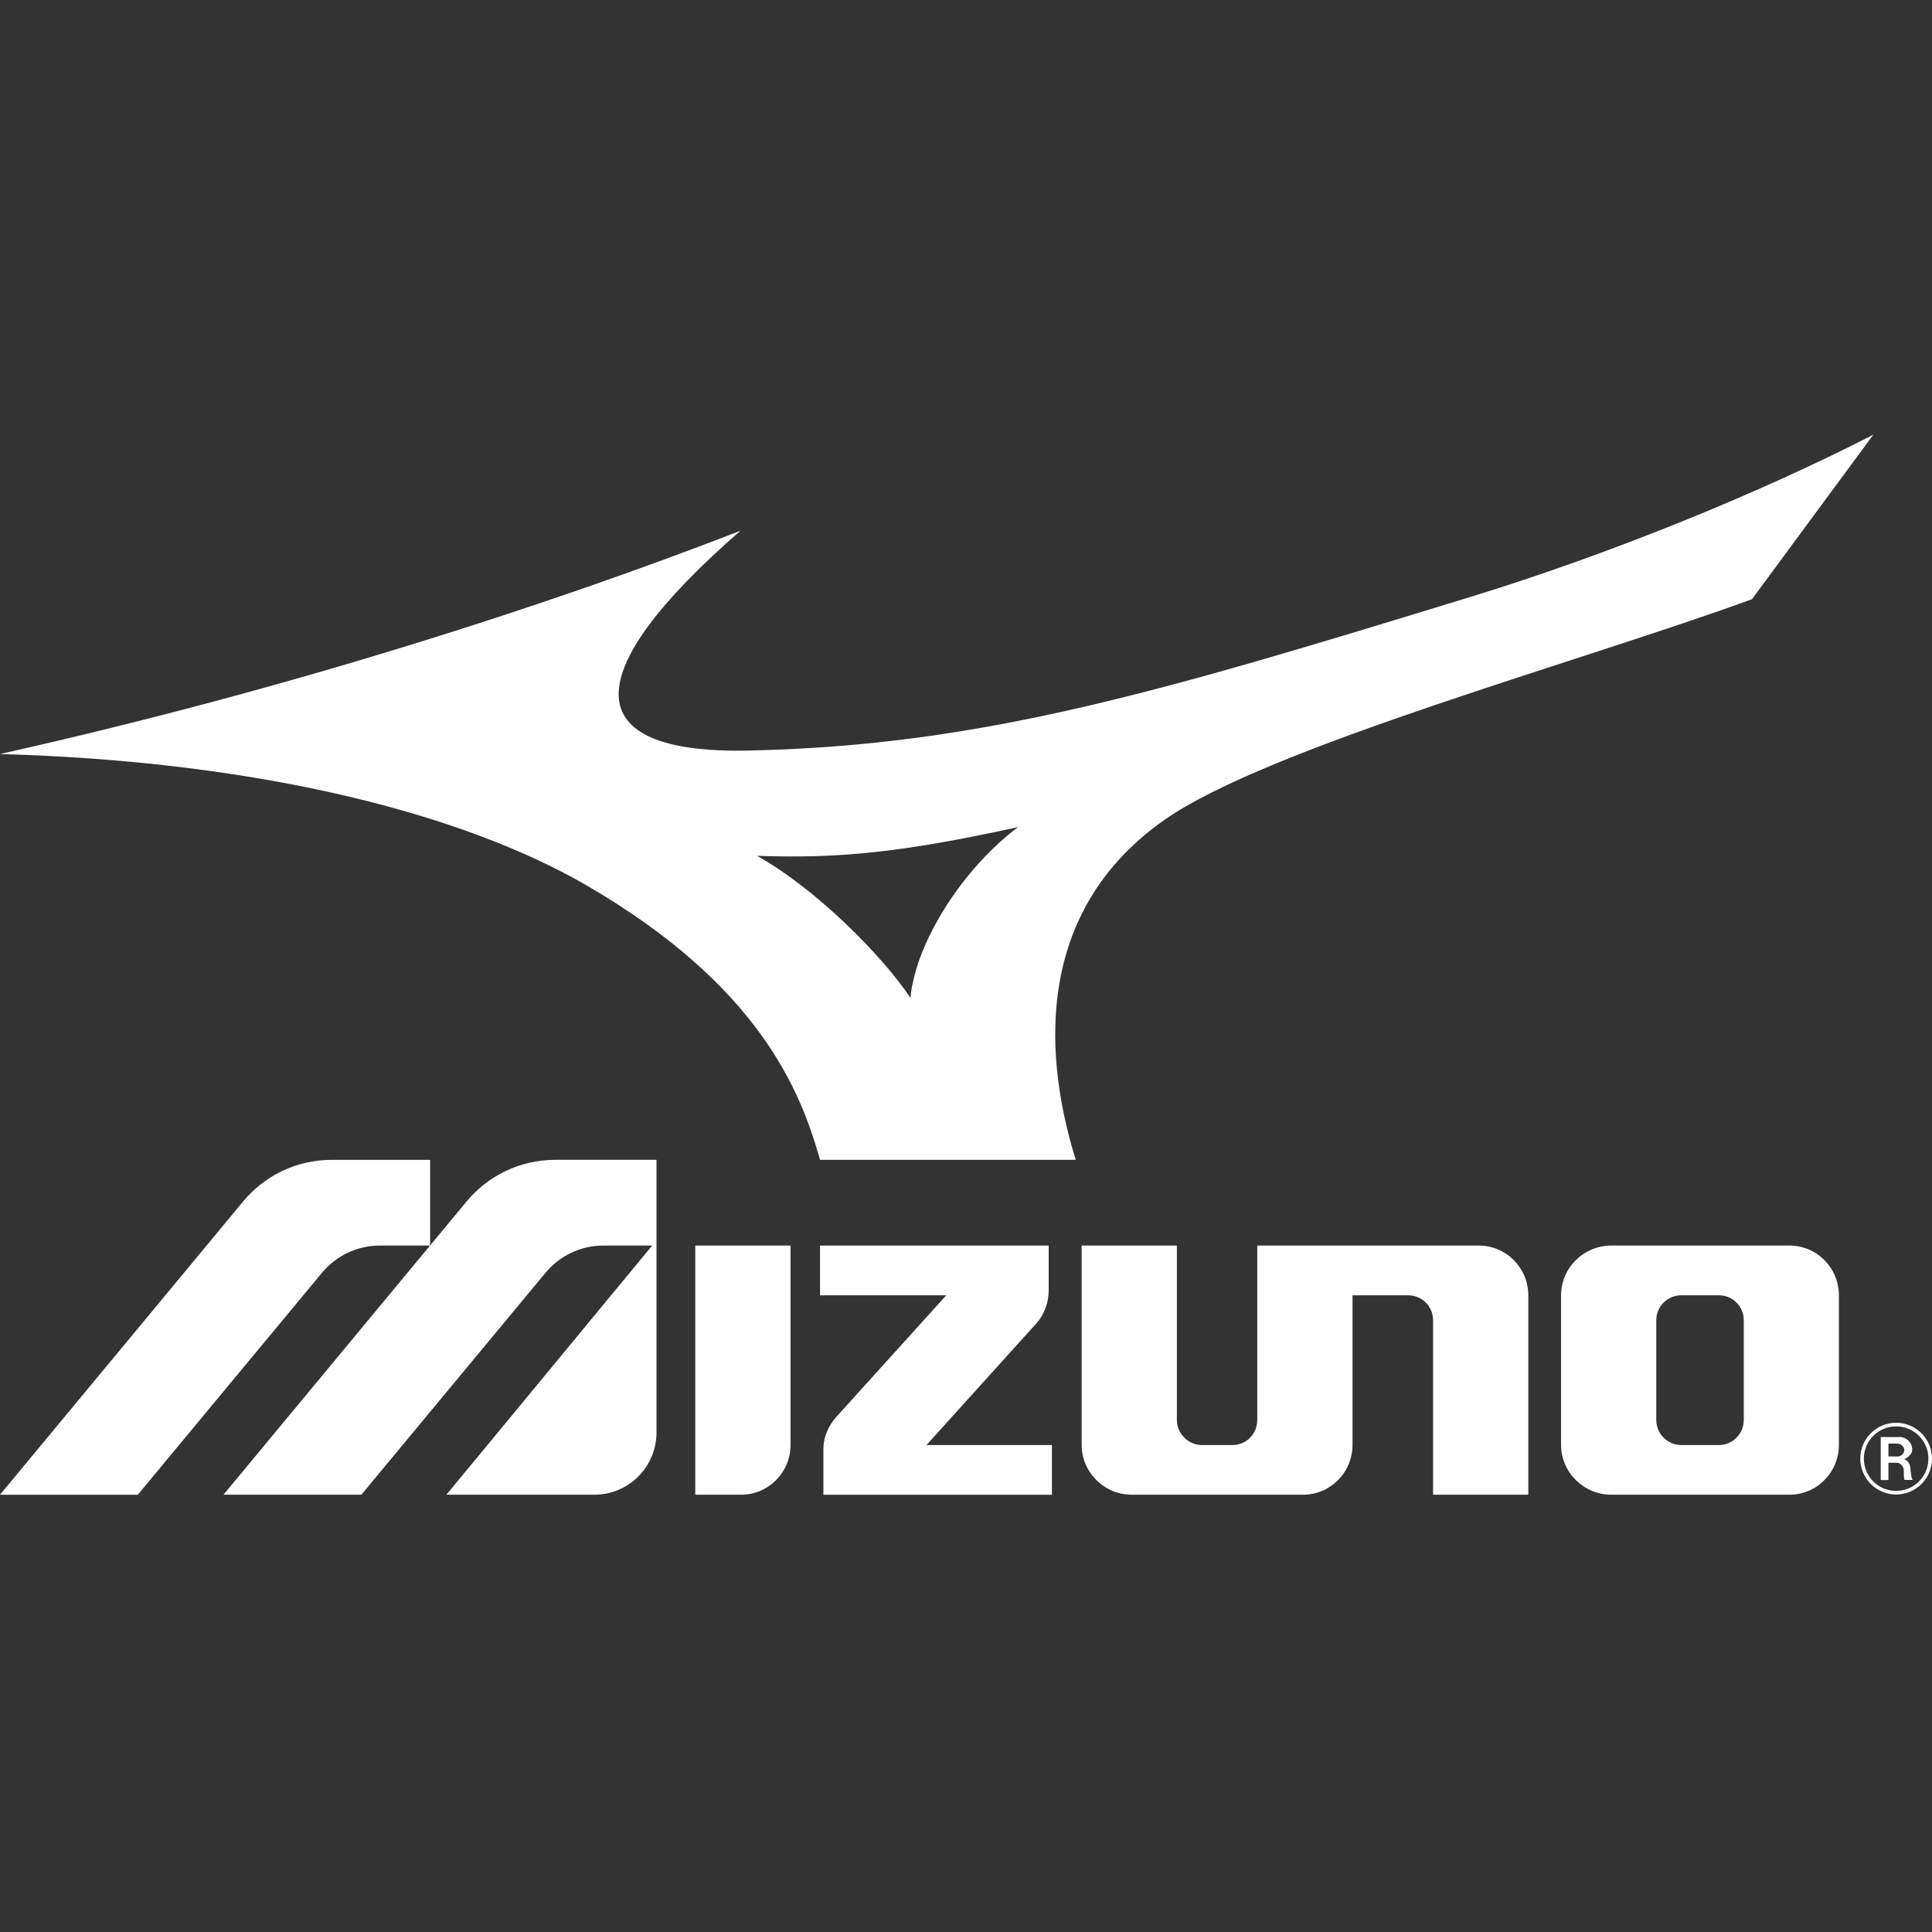
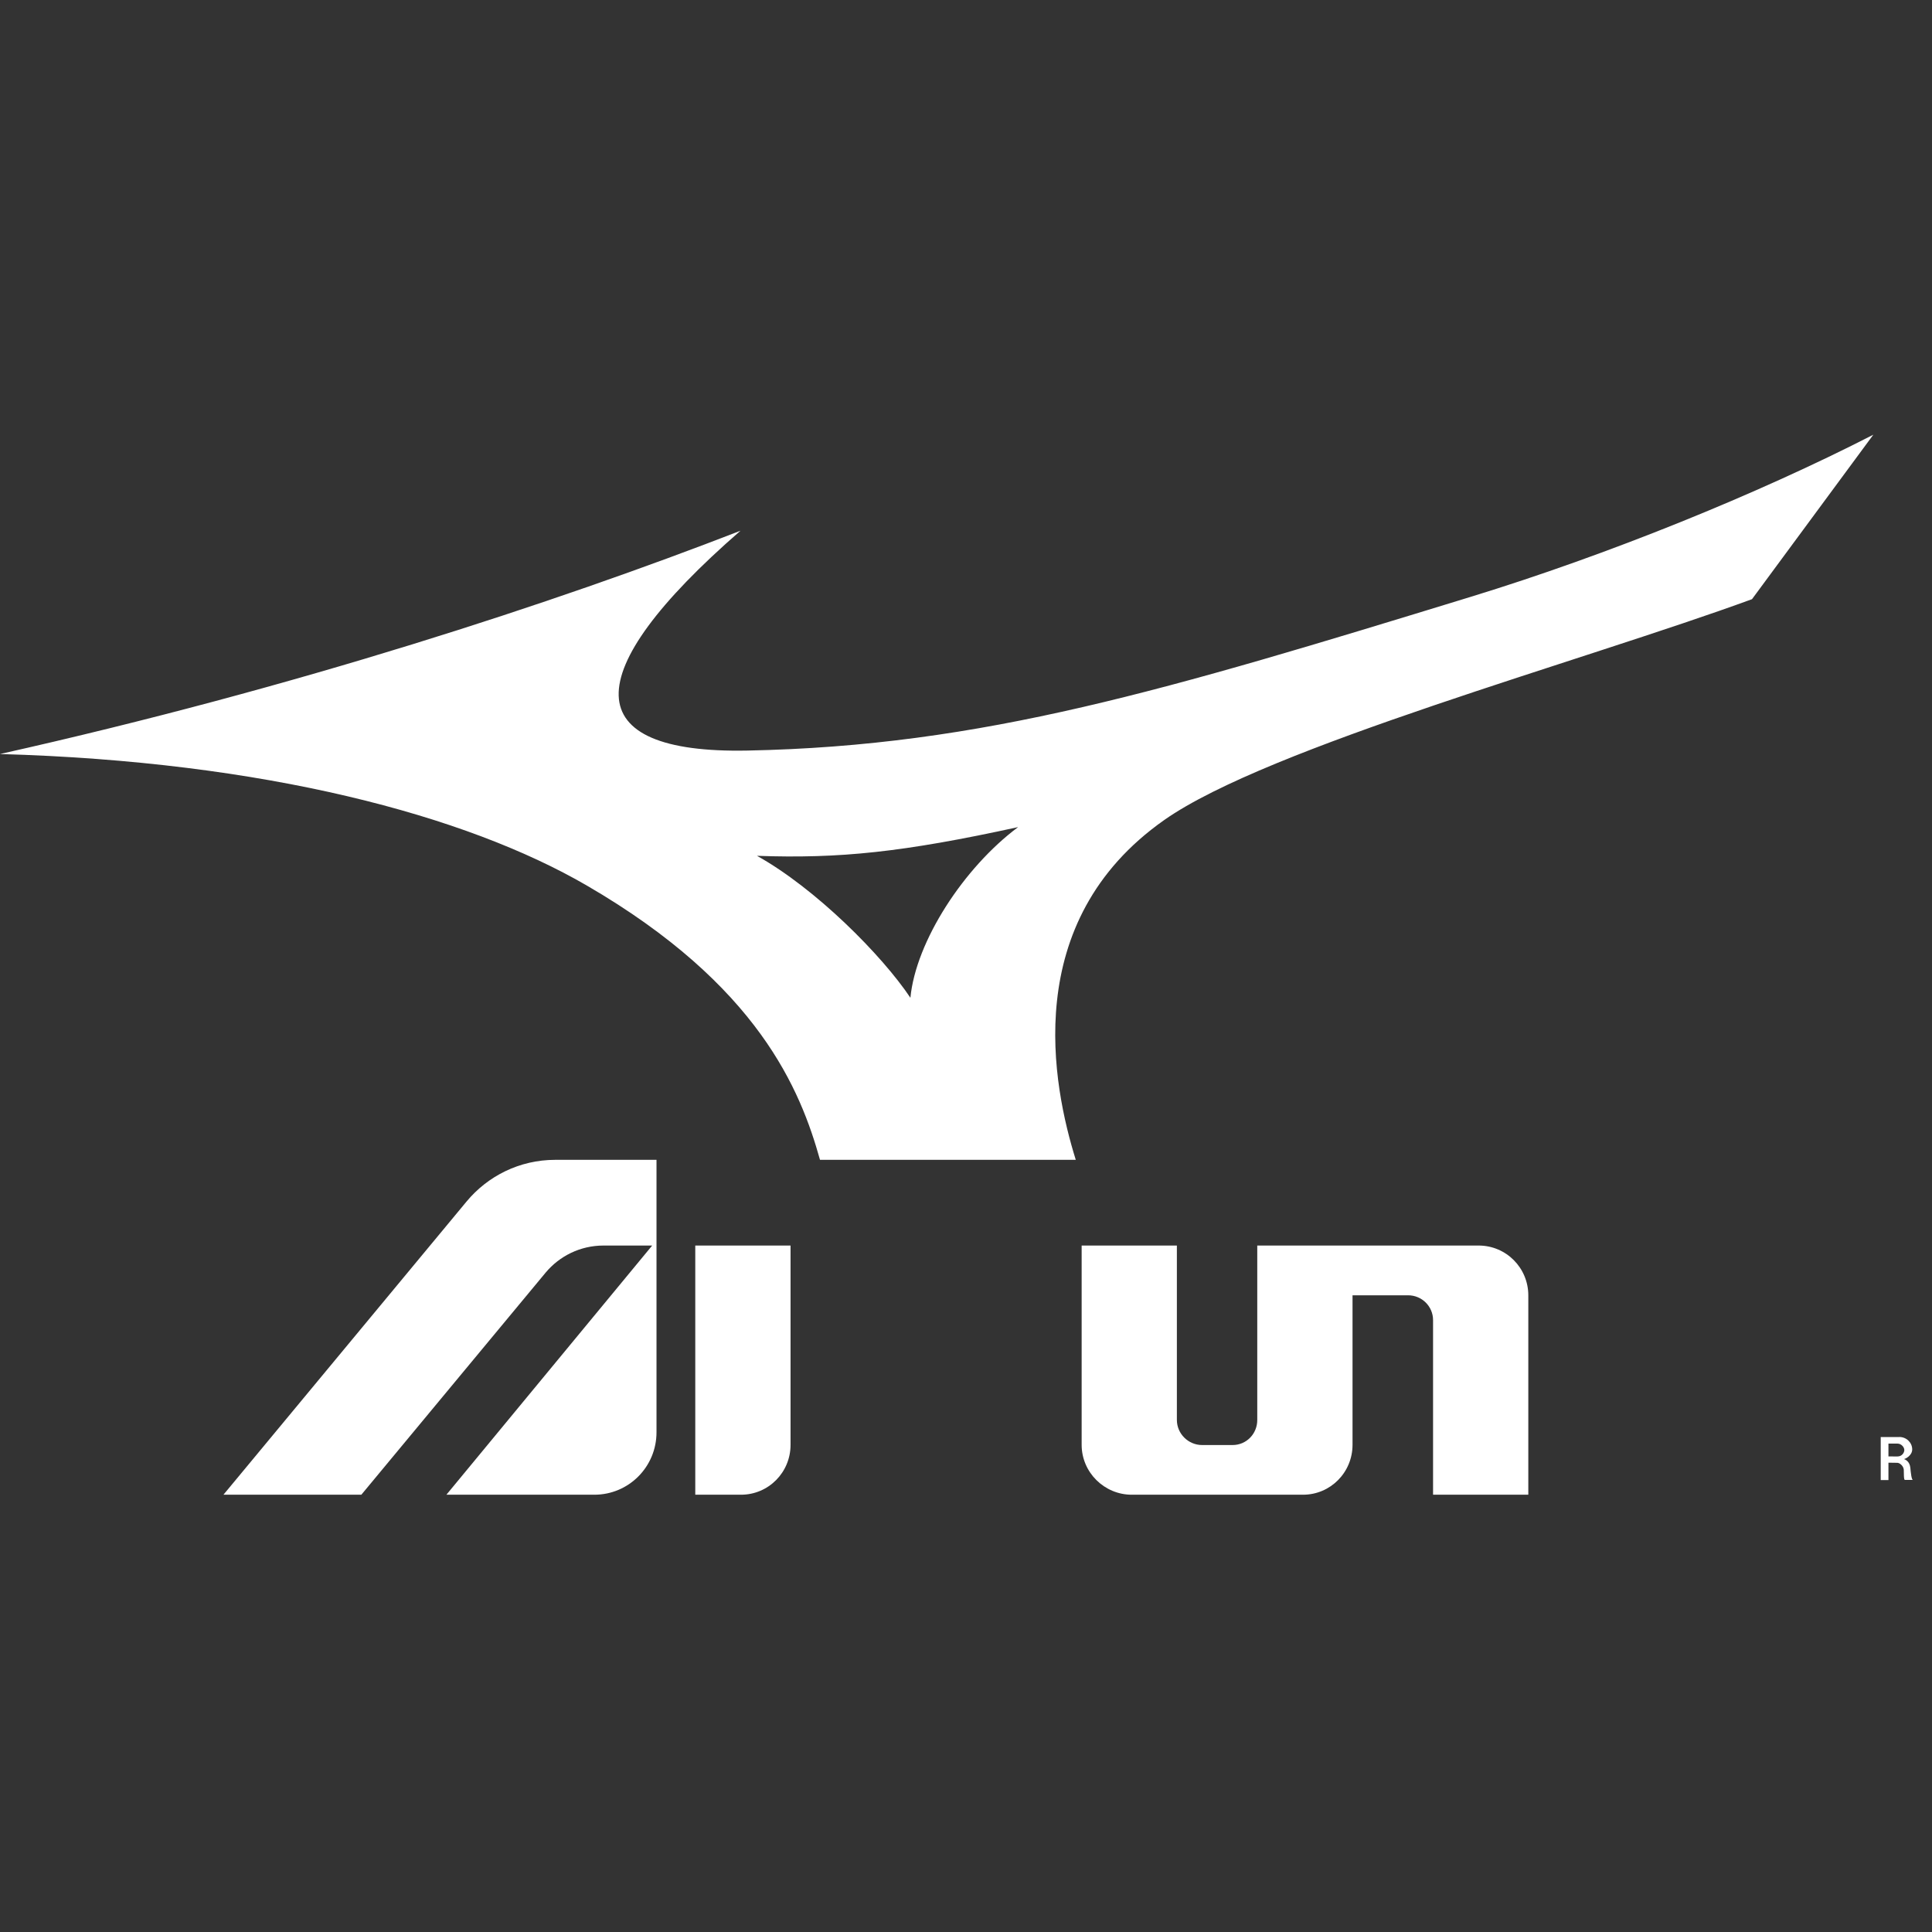
<svg xmlns="http://www.w3.org/2000/svg" width="200" height="200" viewBox="0 0 200 200" fill="none">
  <rect x="0" y="0" width="200" height="200" fill="#333333" stroke="none" />
  <path d="M194.692 153.216H195.491V151.417L196.406 151.429C196.645 151.429 197.046 151.737 197.079 152.148C197.101 152.438 197.056 153.202 197.198 153.202H198.017C197.876 153.152 197.806 152.452 197.756 151.941C197.694 151.268 197.215 151.087 197.101 151.037C197.254 151.025 197.951 150.677 197.951 150.038C197.951 149.354 197.37 148.756 196.618 148.756V148.761H194.692V153.216ZM195.491 149.441H196.431C196.823 149.441 197.134 149.816 197.134 150.103C197.134 150.388 196.887 150.772 196.431 150.772V150.773L195.491 150.768V149.441Z" fill="white" />
-   <path d="M192.575 150.998C192.575 153.046 194.237 154.709 196.286 154.709C198.337 154.709 200 153.046 200 150.998C200 148.947 198.337 147.285 196.286 147.285C194.237 147.285 192.575 148.947 192.575 150.998ZM199.629 150.998C199.629 152.842 198.135 154.338 196.286 154.338C194.444 154.338 192.945 152.842 192.945 150.998C192.945 149.151 194.444 147.657 196.286 147.657C198.135 147.657 199.629 149.151 199.629 150.998Z" fill="white" />
-   <path d="M107.355 136.92C108.116 136.027 108.56 134.822 108.56 133.566V128.938H84.888V134.088H97.958L86.505 146.757C85.751 147.655 85.238 148.749 85.238 150.026V154.734H108.893V149.589H95.909L107.355 136.92Z" fill="white" />
-   <path d="M166.807 128.938C163.947 128.938 161.598 131.248 161.598 134.102V149.567C161.598 152.416 163.947 154.733 166.807 154.733H185.229C188.082 154.733 190.363 152.416 190.363 149.567V134.102C190.363 131.248 188.082 128.938 185.229 128.938H166.807ZM177.942 134.088C179.372 134.088 180.516 135.242 180.516 136.672V147.002C180.516 148.425 179.366 149.589 177.939 149.589H174.047C172.621 149.589 171.457 148.425 171.457 147.002V136.672C171.457 135.242 172.621 134.088 174.047 134.088H177.942Z" fill="white" />
  <path d="M71.974 128.938H81.837V149.573C81.837 152.423 79.553 154.733 76.702 154.733H71.974V128.938Z" fill="white" />
  <path d="M117.163 154.733C114.312 154.733 111.972 152.415 111.972 149.567V128.938H121.83V146.991C121.83 148.421 123.016 149.589 124.437 149.589H127.602C129.033 149.589 130.151 148.425 130.151 147.002V128.938H153.066C155.914 128.938 158.21 131.246 158.21 134.098V154.733H148.35V136.66C148.35 135.231 147.191 134.088 145.763 134.088H140.013V149.567C140.013 152.415 137.737 154.733 134.881 154.733H117.163Z" fill="white" />
  <path d="M57.476 120.066C53.779 120.066 50.476 121.75 48.289 124.392L23.131 154.733H37.406L56.492 131.731C57.924 130.026 60.066 128.938 62.479 128.938H67.513L46.212 154.733H61.523C65.094 154.733 67.961 151.84 67.961 148.273V120.066H57.476Z" fill="white" />
-   <path d="M25.154 124.392L0.001 154.734H14.267L33.351 131.731C34.785 130.026 36.934 128.939 39.332 128.939H44.526V120.067H34.335C30.642 120.067 27.332 121.75 25.154 124.392Z" fill="white" />
  <path fill-rule="evenodd" clip-rule="evenodd" d="M111.364 120.066C108.995 112.463 105.499 95.433 120.537 84.877C131.283 77.338 163.895 68.429 181.367 62.027L193.927 45C181.946 51.149 166.401 57.447 152.224 61.792C120.621 71.476 101.719 77.221 77.37 77.698C59.844 78.043 59.603 69.772 76.657 54.94C57.509 62.371 30.733 71.178 0 78.056C27.416 78.827 48.232 84.401 60.74 91.666C78.556 102.014 82.874 112.88 84.886 120.066H111.364ZM78.363 88.594C86.909 88.899 93.469 88.227 105.393 85.622C99.768 89.816 94.805 97.453 94.245 103.291C91.283 98.858 84.422 91.969 78.363 88.594Z" fill="white" />
</svg>